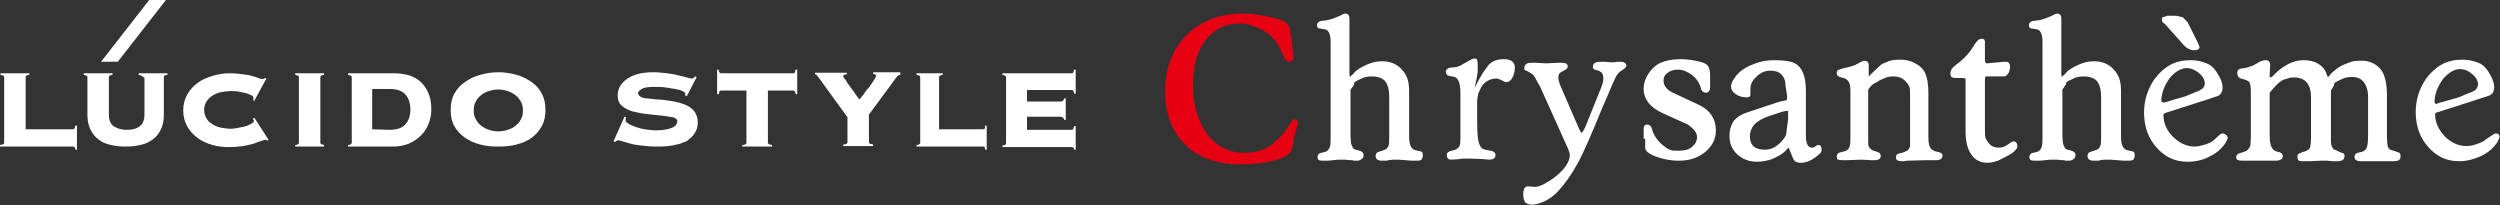
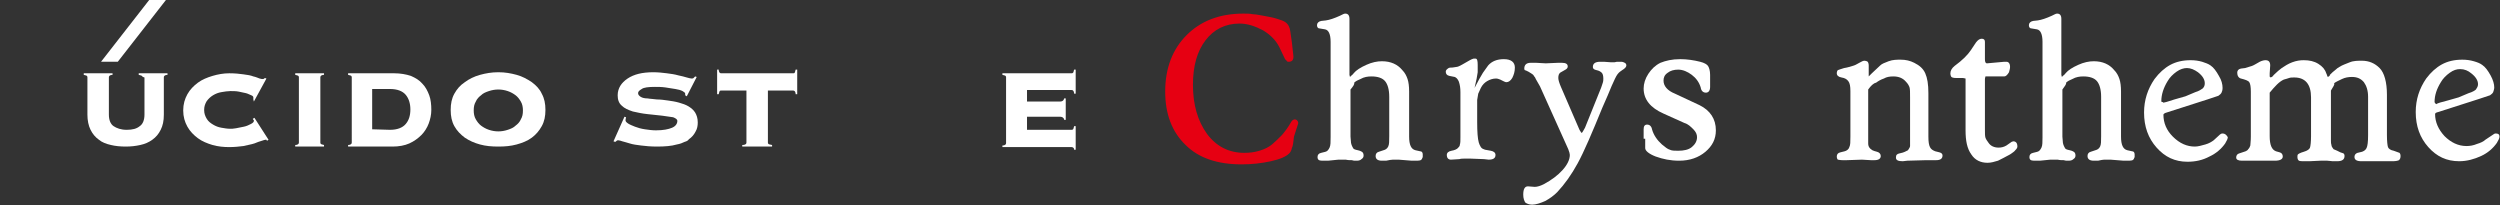
<svg xmlns="http://www.w3.org/2000/svg" version="1.1" id="レイヤー_1" x="0px" y="0px" viewBox="0 0 477.6 39.2" style="enable-background:new 0 0 477.6 39.2;" xml:space="preserve">
  <rect x="0" y="0" width="477.6" height="39.2" fill="#333333" stroke="none" />
  <style type="text/css">
	.st0{fill:#FFFFFF;}
	.st1{fill:#E60012;}
</style>
  <g id="deta">
    <g>
      <g>
        <polygon class="st0" points="31.7,0 28.5,0 19.3,11.8 22.5,11.8    " />
        <g>
-           <path class="st0" d="M13.9,24.7c0.1,0,0.2,0,0.3-0.1s0.1-0.3,0.2-0.6h0.3v4.6h-0.3c0-0.3-0.1-0.5-0.2-0.5C14.1,28,14,28,13.9,28      H0v-0.3c0.4-0.1,0.6-0.1,0.7-0.2s0.1-0.2,0.1-0.3V14.8c0-0.1,0-0.2-0.1-0.3s-0.3-0.1-0.6-0.2V14h5.5v0.3c-0.3,0-0.5,0.1-0.6,0.2      c-0.1,0.1-0.1,0.2-0.1,0.3v9.9H13.9z" />
          <path class="st0" d="M27.1,14.5c-0.1-0.1-0.3-0.1-0.6-0.2V14H32v0.3c-0.3,0-0.5,0.1-0.6,0.2c-0.1,0.1-0.1,0.2-0.1,0.3v7.1      c0,1.2-0.2,2.1-0.6,2.9s-0.9,1.4-1.6,1.9s-1.4,0.8-2.3,1S25,28,24,28s-2-0.1-2.8-0.3c-0.9-0.2-1.7-0.5-2.3-1      c-0.7-0.5-1.2-1.1-1.6-1.9s-0.6-1.8-0.6-2.9v-7.1c0-0.1,0-0.2-0.1-0.3s-0.3-0.1-0.6-0.2V14h5.5v0.3c-0.3,0-0.5,0.1-0.6,0.2      c-0.1,0.1-0.1,0.2-0.1,0.3v7.1c0,1,0.3,1.8,0.9,2.2s1.4,0.7,2.5,0.7s1.9-0.2,2.5-0.7c0.6-0.4,0.9-1.2,0.9-2.2v-7.1      C27.2,14.7,27.2,14.6,27.1,14.5z" />
          <path class="st0" d="M48.4,19c0-0.1,0-0.1,0-0.2s0-0.1,0-0.2s-0.1-0.3-0.4-0.4s-0.6-0.3-1-0.4s-0.9-0.2-1.4-0.3      s-1.1-0.1-1.6-0.1s-1.1,0.1-1.7,0.2c-0.6,0.1-1.1,0.3-1.6,0.6s-0.9,0.7-1.2,1.1c-0.3,0.5-0.5,1-0.5,1.7s0.2,1.2,0.5,1.7      s0.7,0.8,1.2,1.1s1,0.5,1.6,0.6s1.1,0.2,1.7,0.2c0.2,0,0.6,0,1.1-0.1s1-0.2,1.5-0.3s0.9-0.3,1.3-0.5c0.4-0.2,0.6-0.4,0.6-0.6      c0-0.1,0-0.2-0.1-0.2c0-0.1-0.1-0.1-0.1-0.2l0.3-0.2l2.7,4.2L51,26.9c0-0.1-0.1-0.1-0.1-0.2c-0.1,0-0.1,0-0.2,0      c-0.1,0-0.4,0.1-0.7,0.2c-0.4,0.1-0.9,0.3-1.4,0.5c-0.6,0.2-1.3,0.3-2.1,0.5c-0.8,0.1-1.7,0.2-2.7,0.2c-1.1,0-2.1-0.1-3.2-0.4      c-1-0.3-2-0.7-2.8-1.3s-1.5-1.3-2-2.2S35,22.3,35,21.1c0-1.2,0.3-2.2,0.8-3.1s1.2-1.6,2-2.2c0.8-0.6,1.8-1,2.8-1.3      s2.1-0.5,3.2-0.5c1.1,0,2,0.1,2.7,0.2c0.8,0.1,1.4,0.2,1.9,0.4c0.5,0.1,0.9,0.3,1.2,0.4c0.3,0.1,0.5,0.1,0.6,0.1      c0.2,0,0.3-0.1,0.4-0.2l0.3,0.1l-2.4,4.4L48.4,19z" />
          <path class="st0" d="M56.4,27.7c0.3,0,0.5-0.1,0.6-0.2s0.1-0.2,0.1-0.3V14.8c0-0.1,0-0.2-0.1-0.3s-0.3-0.1-0.6-0.2V14h5.5v0.3      c-0.3,0-0.5,0.1-0.6,0.2c-0.1,0.1-0.1,0.2-0.1,0.3v12.4c0,0.1,0,0.2,0.1,0.3s0.3,0.1,0.6,0.2V28h-5.5V27.7z" />
          <path class="st0" d="M67.1,14.5c-0.1-0.1-0.3-0.1-0.6-0.2V14h8.8c1.2,0,2.3,0.2,3.2,0.5c0.9,0.4,1.6,0.8,2.2,1.5      c0.6,0.6,1,1.4,1.3,2.2s0.4,1.8,0.4,2.8c0,0.9-0.2,1.8-0.5,2.6s-0.8,1.6-1.4,2.2s-1.4,1.2-2.3,1.6S76.2,28,75,28h-8.5v-0.3      c0.3,0,0.5-0.1,0.6-0.2s0.1-0.2,0.1-0.3V14.8C67.2,14.7,67.2,14.6,67.1,14.5z M74.5,24.8c1.4,0,2.4-0.4,3-1.1s0.9-1.6,0.9-2.8      c0-1.1-0.3-2.1-0.9-2.8s-1.6-1.1-3-1.1h-3.4v7.7L74.5,24.8L74.5,24.8z" />
          <path class="st0" d="M98.7,14.3c1.1,0.3,2,0.8,2.9,1.4c0.8,0.6,1.5,1.3,1.9,2.2c0.5,0.9,0.7,1.9,0.7,3.1s-0.2,2.2-0.7,3.1      s-1.1,1.6-1.9,2.2s-1.8,1-2.9,1.3S96.5,28,95.2,28s-2.4-0.1-3.5-0.4s-2-0.7-2.9-1.3c-0.8-0.6-1.5-1.3-2-2.2s-0.7-1.9-0.7-3.1      s0.2-2.2,0.7-3.1s1.1-1.6,2-2.2c0.8-0.6,1.8-1.1,2.9-1.4c1.1-0.3,2.2-0.5,3.5-0.5S97.6,14,98.7,14.3z M93.4,17.4      c-0.6,0.2-1.1,0.4-1.5,0.8c-0.4,0.3-0.8,0.7-1,1.2c-0.3,0.5-0.4,1-0.4,1.7c0,0.6,0.1,1.2,0.4,1.7s0.6,0.9,1,1.2s0.9,0.6,1.5,0.8      s1.2,0.3,1.8,0.3c0.6,0,1.2-0.1,1.8-0.3c0.6-0.2,1.1-0.4,1.5-0.8c0.4-0.3,0.8-0.7,1-1.2c0.3-0.5,0.4-1,0.4-1.7      c0-0.6-0.1-1.2-0.4-1.7s-0.6-0.9-1-1.2s-0.9-0.6-1.5-0.8s-1.2-0.3-1.8-0.3S94,17.2,93.4,17.4z" />
          <path class="st0" d="M130.8,27.1c-0.4,0.2-0.9,0.4-1.5,0.5c-1,0.3-2.3,0.4-3.8,0.4c-1.2,0-2.2-0.1-3-0.2s-1.6-0.2-2.2-0.4      s-1.1-0.3-1.4-0.4s-0.6-0.2-0.8-0.2c-0.1,0-0.2,0-0.3,0.1c-0.1,0.1-0.2,0.2-0.3,0.2l-0.3-0.1l2.1-4.7l0.3,0.1      c0,0.1-0.1,0.3-0.1,0.6c0,0.2,0.2,0.4,0.5,0.6s0.8,0.4,1.3,0.6s1.2,0.4,1.9,0.5s1.4,0.2,2.1,0.2c1.4,0,2.4-0.2,3.1-0.5      s1-0.8,1-1.3c0-0.3-0.3-0.5-0.8-0.7c-0.6-0.1-1.3-0.2-2.1-0.3c-0.9-0.1-1.8-0.2-2.8-0.3s-1.9-0.3-2.8-0.5      c-0.9-0.3-1.6-0.6-2.1-1.1c-0.6-0.5-0.8-1.2-0.8-2c0-0.7,0.2-1.3,0.5-1.8s0.8-1,1.4-1.4s1.3-0.7,2.1-0.9s1.8-0.3,2.8-0.3      c0.9,0,1.8,0.1,2.6,0.2c0.8,0.1,1.5,0.2,2.2,0.4c0.6,0.1,1.2,0.3,1.6,0.4c0.4,0.1,0.7,0.2,0.9,0.2s0.3,0,0.4-0.1      c0.1-0.1,0.2-0.2,0.3-0.3l0.3,0.1l-1.9,3.7l-0.3-0.2v-0.3c0-0.2-0.2-0.3-0.5-0.5c-0.4-0.2-0.8-0.3-1.4-0.4      c-0.6-0.1-1.2-0.2-1.9-0.3s-1.4-0.1-2-0.1c-1.2,0-2.1,0.1-2.5,0.4c-0.5,0.3-0.7,0.5-0.7,0.8s0.2,0.5,0.5,0.7s0.8,0.3,1.3,0.3      c0.5,0.1,1.2,0.1,1.8,0.2c0.7,0,1.4,0.1,2.1,0.2s1.4,0.2,2.1,0.4c0.7,0.2,1.3,0.4,1.8,0.7s1,0.7,1.3,1.2s0.5,1.1,0.5,1.9      c0,0.6-0.1,1.2-0.4,1.7c-0.3,0.6-0.7,1.1-1.3,1.5C131.5,26.8,131.2,27,130.8,27.1" />
          <path class="st0" d="M141.8,27.7c0.4,0,0.6-0.1,0.7-0.2c0.1-0.1,0.1-0.2,0.1-0.3v-9.9h-4.8c-0.1,0-0.3,0-0.3,0.1      c-0.1,0.1-0.1,0.3-0.2,0.6H137v-4.7h0.3c0,0.3,0.1,0.5,0.2,0.6c0.1,0.1,0.2,0.1,0.3,0.1h13.7c0.1,0,0.3,0,0.3-0.1      c0.1-0.1,0.1-0.3,0.2-0.6h0.3V18H152c0-0.3-0.1-0.5-0.2-0.6c-0.1-0.1-0.2-0.1-0.3-0.1h-4.8v9.9c0,0.1,0,0.2,0.1,0.3      s0.3,0.1,0.7,0.2V28h-5.7V27.7z" />
-           <path class="st0" d="M172,14v0.3c-0.1,0-0.3,0-0.4,0.1c-0.1,0.1-0.2,0.2-0.3,0.3l-5.3,7.2v5.2c0,0.1,0,0.2,0.1,0.3      s0.3,0.1,0.7,0.2v0.3h-5.7v-0.3c0.4,0,0.6-0.1,0.7-0.2c0.1-0.1,0.1-0.2,0.1-0.3v-4.7l-5.3-7.3c-0.3-0.4-0.5-0.7-0.6-0.8      s-0.2-0.1-0.3-0.1v-0.3h6.1v0.3c-0.2,0-0.3,0-0.5,0.1c-0.1,0-0.2,0.1-0.2,0.3c0,0.1,0.1,0.3,0.4,0.6c0.2,0.4,0.5,0.8,0.8,1.2      c0.3,0.5,0.7,0.9,1,1.4c0.4,0.5,0.6,0.9,0.9,1.2c0.1-0.1,0.2-0.3,0.4-0.5s0.4-0.5,0.6-0.8c0.2-0.3,0.5-0.7,0.8-1      c0.3-0.4,0.5-0.7,0.7-1s0.4-0.6,0.5-0.8s0.2-0.4,0.2-0.4c0-0.1-0.1-0.2-0.2-0.3c-0.1,0-0.3-0.1-0.4-0.1v-0.3h5.2V14z" />
-           <path class="st0" d="M187.8,24.7c0.1,0,0.2,0,0.3-0.1s0.1-0.3,0.1-0.6h0.3v4.6h-0.3c0-0.3-0.1-0.5-0.1-0.5      c-0.1-0.1-0.2-0.1-0.3-0.1h-12.7v-0.3c0.3,0,0.5-0.1,0.6-0.2s0.1-0.2,0.1-0.3V14.8c0-0.1,0-0.2-0.1-0.3s-0.3-0.1-0.6-0.2V14h5      v0.3c-0.3,0-0.5,0.1-0.6,0.2c-0.1,0.1-0.1,0.2-0.1,0.3v9.9H187.8z" />
          <path class="st0" d="M203.3,22.9c0-0.2-0.1-0.3-0.2-0.4c-0.1-0.1-0.3-0.2-0.6-0.2h-6.3v2.5h8.5c0.1,0,0.2,0,0.3-0.1      s0.1-0.3,0.2-0.6h0.3v4.5h-0.3c0-0.2-0.1-0.4-0.2-0.4c-0.1-0.1-0.2-0.1-0.3-0.1h-13.2v-0.3c0.3,0,0.5-0.1,0.6-0.2      s0.1-0.2,0.1-0.3V14.8c0-0.1,0-0.2-0.1-0.3s-0.3-0.1-0.6-0.2V14h13.2c0.1,0,0.2,0,0.3-0.1s0.1-0.3,0.2-0.6h0.3v4.6h-0.3      c0-0.3-0.1-0.5-0.2-0.6c-0.1-0.1-0.2-0.1-0.3-0.1h-8.5v2.2h6.3c0.3,0,0.5-0.1,0.6-0.2s0.2-0.3,0.2-0.4h0.3v4.1H203.3z" />
        </g>
      </g>
    </g>
  </g>
  <g id="レイヤー_2_1_">
    <g>
      <path class="st1" d="M247.2,26.1c-0.1,1-0.2,1.8-0.4,2.2c-0.1,0.5-0.3,0.8-0.5,1c-0.6,0.6-1.7,1.1-3.5,1.5s-3.7,0.6-5.6,0.6    c-4.6,0-8.2-1.2-10.7-3.7c-2.6-2.5-3.9-5.9-3.9-10.2c0-4.5,1.4-8.1,4.1-10.8c2.7-2.7,6.3-4.1,10.8-4.1c0.7,0,1.3,0,1.7,0.1    c0.4,0,1.1,0.1,2.1,0.3c1.2,0.2,2.1,0.4,2.7,0.6c0.7,0.2,1.2,0.4,1.5,0.6c0.6,0.4,0.9,1,1,1.8l0.3,2.1l0.3,2.7c0,0.7-0.3,1-0.9,1    c-0.2,0-0.3,0-0.4-0.2l-0.3-0.3L244.4,9c-0.6-1.2-1.6-2.3-3.1-3.2c-1.5-0.8-3-1.3-4.5-1.3c-2.7,0-4.9,1.1-6.5,3.2    s-2.4,4.9-2.4,8.5c0,3.8,0.9,6.9,2.7,9.4c1.8,2.4,4.2,3.6,7.1,3.6c1,0,1.9-0.1,2.9-0.4s1.8-0.7,2.4-1.2c0.6-0.5,1.2-1.1,1.9-1.8    c0.6-0.7,1.2-1.5,1.7-2.4c0.2-0.4,0.5-0.6,0.8-0.6c0.1,0,0.3,0.1,0.4,0.2c0.1,0.1,0.2,0.3,0.2,0.4v0.2L247.2,26.1z" />
      <path class="st0" d="M258,17.1v9l0.1,1.2c0.1,0.5,0.3,0.8,0.4,1s0.4,0.3,0.9,0.4s0.8,0.3,0.9,0.4s0.2,0.3,0.2,0.6    c0,0.3-0.1,0.5-0.4,0.7c-0.2,0.2-0.5,0.3-0.9,0.3s-0.7,0-0.9-0.1c-0.4,0-0.8,0-1.2-0.1c-0.3,0-0.6,0-0.7,0h-0.7l-2,0.2h-0.4    c-0.7,0-1.1,0-1.3-0.1s-0.3-0.3-0.3-0.6c0-0.4,0.2-0.7,0.7-0.8l0.8-0.2c0.4-0.1,0.6-0.4,0.8-0.8s0.2-1.1,0.2-2V8    c0-1.5-0.4-2.3-1.1-2.4c-0.7-0.1-1.1-0.2-1.2-0.2c-0.2-0.1-0.3-0.3-0.3-0.6c0-0.4,0.3-0.7,0.8-0.8l0.9-0.1    c0.7-0.1,1.6-0.4,2.7-0.9l0.4-0.2c0.2-0.1,0.4-0.2,0.6-0.2c0.5,0,0.8,0.3,0.8,1V4v2.1v7.7c0,0.2,0,0.3,0,0.5    c0,0.1,0.1,0.3,0.1,0.4c0.1-0.1,0.1-0.1,0.2-0.2c0.2-0.2,0.4-0.3,0.5-0.5c0.5-0.6,1.3-1.1,2.4-1.6s2.1-0.7,3-0.7    c1.7,0,3,0.6,3.9,1.7c0.5,0.5,0.8,1.1,1,1.7c0.2,0.6,0.3,1.4,0.3,2.4v8.6c0,1.6,0.4,2.4,1.2,2.6l0.9,0.2c0.3,0,0.5,0.2,0.5,0.6V30    c-0.1,0.3-0.2,0.5-0.4,0.6c-0.2,0.1-0.7,0.1-1.4,0.1h-0.3l-2.5-0.2c-0.4,0-0.7,0-1.1,0c-0.3,0-0.8,0.1-1.3,0.2H264    c-0.8,0-1.2-0.3-1.2-0.9c0-0.4,0.2-0.7,0.6-0.8l0.9-0.3c0.4-0.1,0.7-0.3,0.9-0.7c0.2-0.4,0.2-1,0.2-2v-7.5c0-1.4-0.3-2.4-0.8-3    s-1.4-0.9-2.6-0.9c-0.7,0-1.4,0.1-2.1,0.5c-0.5,0.2-0.9,0.4-1.2,0.7C258.8,16.1,258.5,16.5,258,17.1z" />
      <path class="st0" d="M281.7,16.8l0.9-1.7l0.7-1.2l1-1.4c0.7-0.8,1.7-1.2,3-1.2c1.4,0,2.1,0.6,2.1,1.6c0,0.8-0.2,1.4-0.5,2    c-0.3,0.5-0.7,0.8-1.1,0.8c-0.2,0-0.4-0.1-0.6-0.2l-0.6-0.3c-0.3-0.1-0.5-0.2-0.8-0.2c-0.6,0-1.2,0.2-1.7,0.5s-0.9,0.7-1.2,1.3    l-0.5,1.1l-0.2,1.2v4.2c0,1.9,0.1,3.2,0.3,3.9c0.1,0.3,0.2,0.6,0.4,0.9c0.2,0.3,0.5,0.4,0.8,0.5l1.1,0.2c0.6,0.1,0.9,0.4,0.9,0.8    c0,0.6-0.4,0.9-1.3,0.9l-0.9-0.1l-2.6-0.1c-0.4,0-0.8,0-1.1,0c-0.3,0-0.7,0-1,0.1l-1.6,0.1c-0.5,0-0.8-0.3-0.8-0.9    c0-0.4,0.3-0.7,0.9-0.8c0.6-0.1,1-0.3,1.2-0.5s0.4-0.4,0.4-0.7c0.1-0.3,0.1-0.7,0.1-1.4v-8.6c0-0.8-0.1-1.4-0.3-2    c-0.2-0.5-0.5-0.8-0.8-0.9l-1-0.2c-0.5-0.1-0.7-0.4-0.7-0.8c0-0.2,0.1-0.4,0.4-0.6c0.2-0.2,0.5-0.2,0.9-0.2    c0.5-0.1,0.9-0.1,1.1-0.2c0.2-0.1,0.5-0.2,0.8-0.4l1.4-0.8l0.4-0.2l0.3-0.1h0.4c0.3,0,0.4,0.4,0.4,1.2V13v0.8l-0.2,1.2L281.7,16.8    z" />
      <path class="st0" d="M294.2,16.5l-0.8-1.4c-0.1-0.2-0.1-0.3-0.3-0.5c-0.1-0.2-0.2-0.3-0.2-0.3c-0.2-0.2-0.6-0.4-0.9-0.6    c-0.4-0.2-0.6-0.3-0.7-0.3c-0.1-0.1-0.1-0.2-0.1-0.3c0-0.7,0.4-1.1,1.2-1.1h1.1l1.8,0.1l2.3-0.1h0.8c0.7,0,1.1,0.2,1.1,0.7    c0,0.3-0.2,0.5-0.6,0.7l-0.7,0.4c-0.4,0.2-0.5,0.6-0.5,1.1c0,0.4,0.2,1,0.5,1.7l3.5,8.1c0.1,0.2,0.2,0.4,0.3,0.5    c0,0.1,0.1,0.1,0.2,0.2c0.1-0.1,0.1-0.2,0.2-0.3c0.1-0.2,0.3-0.5,0.4-0.7l3.1-7.7c0.1-0.3,0.2-0.6,0.3-0.9    c0.1-0.3,0.1-0.6,0.1-0.8c0-0.5-0.1-0.9-0.3-1.1s-0.5-0.4-1-0.5s-0.7-0.3-0.7-0.6c0-0.7,0.5-1,1.4-1h0.7l1.4,0.1h0.4    c0.1,0,0.4,0,0.7-0.1h0.8c0.3,0,0.5,0.1,0.7,0.2c0.2,0.1,0.3,0.3,0.3,0.5c0,0.3-0.3,0.6-0.8,0.9c-0.3,0.2-0.6,0.4-0.9,0.8    c-0.3,0.4-0.6,1.1-1.1,2.2c-0.4,1-1,2.4-1.8,4.2c-2,4.9-3.5,8.4-4.7,10.6c-1.2,2.2-2.5,4-3.9,5.5c-0.7,0.7-1.4,1.2-2.3,1.7    c-0.9,0.4-1.8,0.7-2.5,0.7c-0.6,0-1-0.2-1.3-0.4c-0.2-0.3-0.4-0.8-0.4-1.5c0-1.1,0.3-1.6,0.9-1.6l1.3,0.1c0.5,0,1.1-0.2,1.7-0.5    c1.5-0.8,2.7-1.7,3.6-2.7c0.9-1,1.4-2,1.4-2.9c0-0.2-0.1-0.6-0.3-1.1L294.2,16.5z" />
      <path class="st0" d="M314,26.5v-1.8c0-0.6,0.2-0.9,0.7-0.9c0.4,0,0.8,0.3,0.9,0.9c0.3,1.1,1,2.1,1.9,2.9c0.6,0.5,1.1,0.9,1.5,1    c0.4,0.2,0.9,0.2,1.6,0.2c1.1,0,2-0.2,2.6-0.7s1-1.1,1-1.9c0-0.5-0.2-1-0.7-1.5s-1-1-1.7-1.2l-4-1.8c-2.5-1.1-3.8-2.7-3.8-4.8    c0-0.9,0.3-1.9,0.9-2.8c0.6-0.9,1.3-1.6,2.3-2.1c1-0.4,2.2-0.7,3.8-0.7c1.3,0,2.6,0.2,3.8,0.5c0.8,0.2,1.3,0.5,1.5,0.8    s0.4,0.9,0.4,1.7v0.6v1.7c0,0.7-0.3,1.1-0.8,1.1s-0.9-0.3-1-1c-0.3-1-0.9-1.8-1.7-2.4c-0.8-0.6-1.7-1-2.6-1c-0.8,0-1.5,0.2-2,0.6    c-0.6,0.4-0.8,0.9-0.8,1.5c0,1,0.7,1.9,2.2,2.5l4.7,2.2c2,1,3.1,2.6,3.1,4.8c0,1.7-0.7,3-2,4.1s-3,1.7-5,1.7    c-1.7,0-3.1-0.3-4.5-0.8c-1.3-0.5-2-1.1-2-1.6v-1.8H314z" />
-       <path class="st0" d="M341.7,28.2l-0.9,0.9c-0.6,0.5-1.4,0.9-2.3,1.3c-0.9,0.3-1.9,0.5-2.8,0.5c-1.6,0-2.8-0.5-3.8-1.4    s-1.5-2.1-1.5-3.5c0-1.2,0.3-2.1,0.8-2.9c0.6-0.7,1.5-1.3,2.8-1.7l3.6-1.2c1.6-0.5,2.6-0.9,3-0.9c0.4-0.1,0.6-0.1,0.7-0.2    c0.1,0,0.1-0.2,0.1-0.5v-0.3l-0.3-2c0-0.9-0.3-1.6-0.8-2.1s-1.2-0.7-2.1-0.7s-1.7,0.3-2.4,0.9c-0.9,0.8-1.4,1.6-1.4,2.5V18    c0,0.4-0.2,0.6-0.6,0.6c-0.9,0-1.6-0.2-2.2-0.6s-0.9-0.9-0.9-1.5c0-0.5,0.3-1.1,0.8-1.8s1.2-1.3,1.9-1.7c0.7-0.4,1.6-0.8,2.6-1.1    s2-0.4,3-0.4c1.2,0,2.3,0.1,3.1,0.3c2,0.5,2.9,2.4,2.9,5.6v1V26c0,1.4,0.4,2.2,1.1,2.2c0.2,0,0.4,0,0.5-0.1l0.6-0.4h0.2    c0.4,0,0.6,0.3,0.6,0.9c0,0.3-0.1,0.6-0.4,0.8c-1.2,1.1-2.4,1.7-3.6,1.7c-0.7,0-1.1-0.2-1.4-0.7L341.7,28.2z M337.9,22.2    c-1.2,0.4-2,0.9-2.7,1.5c-0.6,0.7-0.9,1.5-0.9,2.3c0,1.8,1,2.6,2.9,2.6c0.7,0,1.4-0.2,2-0.6s1.1-0.9,1.5-1.4s0.6-1,0.6-1.5    l0.3-2.3c0-0.4,0-0.9,0-1.6c-0.2,0-0.3,0-0.5,0c-0.3,0.1-0.6,0.1-1.1,0.3L337.9,22.2z" />
      <path class="st0" d="M356.9,17.1v9.1c0,0.4,0,0.8,0,1.2c0,0.4,0.1,0.7,0.4,1c0.1,0.1,0.3,0.2,0.4,0.3c0.2,0.1,0.5,0.2,0.9,0.3    c0.4,0.1,0.7,0.4,0.7,0.8c0,0.5-0.4,0.8-1.2,0.8h-0.7l-1.7-0.1l-2.9,0.1H352c-0.5,0-0.8-0.1-0.9-0.1c-0.1-0.1-0.2-0.3-0.2-0.6    c0-0.4,0.2-0.7,0.7-0.8l0.8-0.2c0.4-0.1,0.8-0.4,0.9-0.8c0.2-0.4,0.2-1,0.2-2v-8.7c0-0.9-0.1-1.5-0.4-1.9s-0.7-0.6-1.3-0.7    c-0.6-0.1-0.9-0.4-0.9-0.8c0-0.3,0.1-0.5,0.2-0.6c0.2-0.1,0.6-0.2,1.2-0.4c0.7-0.1,1.2-0.3,1.6-0.4c0.4-0.1,0.8-0.3,1.3-0.6    s0.8-0.4,0.9-0.4c0.3,0,0.6,0.1,0.7,0.2c0.1,0.1,0.2,0.4,0.2,0.7V14v0.6l0.6-0.6l1.6-1.5c0.3-0.3,0.8-0.5,1.6-0.8s1.6-0.3,2.3-0.3    c1,0,1.8,0.2,2.6,0.6c1,0.5,1.7,1.1,2.1,2s0.6,2.1,0.6,3.8v8.3c0,1,0.1,1.6,0.3,2c0.2,0.4,0.5,0.6,1,0.8l0.8,0.2    c0.4,0.1,0.6,0.3,0.6,0.6c0,0.6-0.4,0.9-1.2,0.9h-0.8H368l-3.6,0.1l-0.9,0.1c-0.9,0-1.3-0.2-1.3-0.7s0.2-0.7,0.7-0.8    c0.5-0.1,0.8-0.2,1-0.3c0.2-0.1,0.4-0.2,0.6-0.3c0.2-0.3,0.4-0.6,0.4-0.8v-1.6v-7.6c0-1,0-1.7-0.1-2s-0.3-0.7-0.7-1.1    c-0.6-0.7-1.4-1-2.4-1c-0.7,0-1.3,0.1-1.8,0.4c-0.6,0.2-1.1,0.5-1.5,0.8C357.9,15.9,357.4,16.4,356.9,17.1z" />
      <path class="st0" d="M382.4,14.6h-2.6h-0.5c-0.1,0.3-0.1,0.5-0.1,0.6v9.5c0,0.8,0,1.3,0.1,1.6c0.1,0.3,0.3,0.6,0.6,1    c0.4,0.6,1.1,0.9,1.9,0.9c0.5,0,1-0.1,1.5-0.4l1-0.7l0.3-0.1c0.5,0,0.8,0.3,0.8,1c0,0.2-0.1,0.4-0.4,0.7c-0.2,0.3-0.6,0.5-1,0.8    c-0.9,0.5-1.7,0.9-2.3,1.2c-0.7,0.2-1.3,0.4-2,0.4c-1.3,0-2.4-0.5-3.1-1.6c-0.8-1.1-1.1-2.6-1.1-4.6v-9.4V15l-0.5-0.1h-1.3    c-0.5,0-0.8-0.1-0.9-0.2c-0.1-0.1-0.2-0.4-0.2-0.7c0-0.5,0.3-1,0.8-1.4c1.5-1.1,2.5-2.1,3.1-3l1-1.5c0.4-0.5,0.7-0.7,1.1-0.7    s0.6,0.2,0.6,0.6v0.7v2.6c0,0.5,0.1,0.8,0.4,0.8l3.3-0.3h0.4c0.4,0,0.7,0.3,0.7,1c0,0.3-0.1,0.6-0.2,1c-0.3,0.5-0.6,0.8-0.9,0.8    C382.9,14.6,382.4,14.6,382.4,14.6z" />
      <path class="st0" d="M394,17.1v9l0.1,1.2c0.1,0.5,0.3,0.8,0.4,1s0.4,0.3,0.9,0.4s0.8,0.3,0.9,0.4s0.2,0.3,0.2,0.6    c0,0.3-0.1,0.5-0.4,0.7c-0.2,0.2-0.5,0.3-0.9,0.3s-0.7,0-0.9-0.1c-0.4,0-0.8,0-1.2-0.1c-0.3,0-0.6,0-0.7,0h-0.7l-2,0.2h-0.4    c-0.7,0-1.1,0-1.3-0.1c-0.2-0.1-0.3-0.3-0.3-0.6c0-0.4,0.2-0.7,0.7-0.8l0.8-0.2c0.4-0.1,0.6-0.4,0.8-0.8c0.2-0.4,0.2-1.1,0.2-2V8    c0-1.5-0.4-2.3-1.1-2.4s-1.1-0.2-1.2-0.2c-0.2-0.1-0.3-0.3-0.3-0.6c0-0.4,0.3-0.7,0.8-0.8l0.9-0.1c0.7-0.1,1.6-0.4,2.7-0.9    l0.4-0.2c0.2-0.1,0.4-0.2,0.6-0.2c0.5,0,0.8,0.3,0.8,1V4v2.1v7.7c0,0.2,0,0.3,0,0.5c0,0.1,0.1,0.3,0.1,0.4    c0.1-0.1,0.1-0.1,0.2-0.2c0.2-0.2,0.4-0.3,0.5-0.5c0.5-0.6,1.3-1.1,2.4-1.6s2.1-0.7,3-0.7c1.7,0,3,0.6,3.9,1.7    c0.5,0.5,0.8,1.1,1,1.7c0.2,0.6,0.3,1.4,0.3,2.4v8.6c0,1.6,0.4,2.4,1.2,2.6l0.9,0.2c0.3,0,0.5,0.2,0.5,0.6V30    c-0.1,0.3-0.2,0.5-0.4,0.6c-0.2,0.1-0.7,0.1-1.4,0.1h-0.3l-2.5-0.2c-0.4,0-0.7,0-1.1,0s-0.8,0.1-1.3,0.2H400    c-0.8,0-1.2-0.3-1.2-0.9c0-0.4,0.2-0.7,0.6-0.8l0.9-0.3c0.4-0.1,0.7-0.3,0.9-0.7c0.2-0.4,0.2-1,0.2-2v-7.5c0-1.4-0.3-2.4-0.8-3    s-1.4-0.9-2.6-0.9c-0.7,0-1.4,0.1-2.1,0.5c-0.5,0.2-0.9,0.4-1.2,0.7C394.8,16.1,394.4,16.5,394,17.1z" />
      <g>
-         <path class="st0" d="M413.6,4.6l3.3,3.7c0.7,0.9,1.5,1.3,2.3,1.3c0.6,0,1-0.2,1-0.6l-0.1-0.3L419.8,8l-1.7-3.4     c-0.1-0.3-0.4-0.6-0.7-0.9L417,3.3c-0.5-0.1-1-0.3-1.7-0.3h-1.2l-0.6,0.2l-0.4,0.1L413,3.8l0.1,0.4L413.6,4.6z" />
        <path class="st0" d="M424.6,25.5c-0.2,0-0.4,0.1-0.5,0.2l-1.2,1.1c-0.4,0.3-0.9,0.6-1.6,0.8c-0.7,0.2-1.4,0.4-2,0.4     c-1.5,0-2.9-0.6-4.2-1.9c-1.2-1.2-1.8-2.6-1.8-4.2c0-0.1,0.2-0.3,0.6-0.4l7.8-2.5l2.1-0.7c0.3-0.2,0.5-0.4,0.6-0.6     s0.2-0.5,0.2-0.9c0-0.7-0.2-1.5-0.7-2.3c-0.5-0.9-1-1.6-1.6-2c-0.4-0.3-1-0.5-1.6-0.7c-0.7-0.2-1.4-0.3-2.2-0.3     c-1.5,0-2.8,0.3-3.9,0.9c-1.1,0.6-2.1,1.5-3,2.7c-1.3,1.9-2,4-2,6.4c0,2.7,0.8,4.9,2.4,6.7c1.6,1.8,3.5,2.7,5.9,2.7     c1.5,0,2.9-0.3,4.2-1c1.3-0.6,2.3-1.5,3-2.5c0.3-0.5,0.5-0.9,0.5-1.2C425.3,25.7,425,25.5,424.6,25.5z M412.9,19.3     c0-1.2,0.4-2.5,1.2-3.8c0.4-0.7,1-1.3,1.7-1.8s1.4-0.7,2-0.7c0.7,0,1.4,0.3,2.1,0.8c0.9,0.7,1.3,1.4,1.3,2.1c0,0.4-0.1,0.7-0.4,1     c-0.3,0.2-0.7,0.5-1.4,0.7l-1.9,0.8l-2.1,0.6c-1.2,0.4-1.9,0.6-2.1,0.6c-0.1,0-0.1,0-0.1-0.1C412.9,19.5,412.9,19.4,412.9,19.3z" />
      </g>
      <path class="st0" d="M445.3,17.3v8.5c0,0.4,0,0.7,0,1s0,0.6,0.1,0.9c0,0.3,0.2,0.5,0.4,0.8l0.7,0.3l0.6,0.3l0.6,0.2    c0.1,0.1,0.2,0.2,0.2,0.5c0,0.7-0.5,1-1.4,1h-0.9c-0.3,0-0.6-0.1-1-0.1c-0.3,0-0.6,0-0.8,0h-0.5l-2.1,0.1h-0.9    c-0.5,0-0.9,0-1.1-0.1s-0.3-0.4-0.3-0.7c0-0.2,0-0.4,0.1-0.5s0.4-0.3,1.1-0.5s1.1-0.5,1.2-0.8s0.2-1.1,0.2-2.2v-7.4    c0-2.5-1.1-3.8-3.2-3.8c-0.4,0-0.7,0-1,0.1s-0.6,0.2-1,0.3c-0.9,0.4-1.7,1.3-2.7,2.5V26c0,1.7,0.4,2.6,1.2,2.9l0.7,0.2    c0.4,0.1,0.6,0.4,0.6,0.8c0,0.5-0.5,0.8-1.5,0.8h-0.7h-1.6h-1.1h-1.8h-1.1c-0.7,0-1.1-0.2-1.1-0.6s0.2-0.7,0.6-0.8l1.2-0.4    c0.2-0.1,0.4-0.2,0.5-0.4c0.2-0.2,0.3-0.4,0.4-0.7c0-0.3,0.1-0.8,0.1-1.7v-8.6c0-0.9-0.1-1.5-0.3-1.8c-0.2-0.3-0.8-0.5-1.6-0.7    c-0.4-0.1-0.7-0.5-0.7-1.1c0-0.4,0.2-0.7,0.7-0.8l0.8-0.1c0.6-0.2,1-0.3,1.3-0.4c0.3-0.1,0.8-0.4,1.5-0.8c0.4-0.2,0.8-0.3,1.1-0.3    c0.6,0,0.9,0.3,0.9,1l-0.1,1.5v0.3c0,0.1,0,0.3,0,0.3c0,0.1,0.1,0.1,0.2,0.2c0.1,0,0.1-0.1,0.2-0.1s0.2-0.2,0.4-0.4    c0.6-0.6,1.1-1,1.5-1.3c0.6-0.4,1.2-0.8,2-1.1s1.5-0.4,2.2-0.4c1.1,0,2,0.2,2.8,0.7s1.3,1.1,1.5,1.8c0.1,0.1,0.1,0.3,0.2,0.5    c0,0.1,0.1,0.1,0.1,0.2c0.1,0,0.1-0.1,0.2-0.1c0.1-0.1,0.2-0.1,0.2-0.3c0.4-0.4,0.7-0.7,1-0.9c0.3-0.3,0.6-0.5,0.8-0.6    c0.6-0.4,1.3-0.6,2-0.9s1.6-0.3,2.3-0.3c1.4,0,2.5,0.5,3.4,1.4s1.4,2.7,1.4,5.1v7.7c0,1.2,0.1,2,0.2,2.3s0.5,0.6,1.1,0.7l1.1,0.4    c0.1,0.1,0.2,0.3,0.2,0.6c0,0.4-0.1,0.6-0.3,0.8c-0.2,0.1-0.6,0.2-1.2,0.2h-0.9h-2h-2h-1.1c-0.9,0-1.3-0.3-1.3-0.8s0.3-0.8,1-0.9    s1.1-0.4,1.3-0.8c0.2-0.4,0.3-1.2,0.3-2.5v-7.3c0-1.2-0.3-2.1-0.8-2.8c-0.6-0.7-1.3-1-2.3-1c-0.6,0-1.3,0.1-1.9,0.4    c-0.6,0.3-1.1,0.5-1.5,0.8C446.1,16.1,445.7,16.6,445.3,17.3z" />
      <path class="st0" d="M476.3,25.7c0.1-0.1,0.3-0.2,0.5-0.2c0.5,0,0.7,0.2,0.7,0.6c0,0.3-0.2,0.7-0.5,1.2c-0.7,1-1.7,1.9-3,2.5    s-2.7,1-4.2,1c-2.4,0-4.3-0.9-5.9-2.7c-1.6-1.8-2.4-4-2.4-6.7c0-2.4,0.7-4.5,2-6.4c0.9-1.2,1.9-2.1,3-2.7c1.1-0.6,2.4-0.9,3.9-0.9    c0.8,0,1.5,0.1,2.2,0.3s1.2,0.4,1.6,0.7c0.6,0.4,1.1,1.1,1.6,2s0.7,1.7,0.7,2.3c0,0.3-0.1,0.6-0.2,0.9c-0.1,0.2-0.3,0.4-0.6,0.6    l-2.1,0.7l-7.8,2.5c-0.4,0.1-0.6,0.2-0.6,0.4c0,1.5,0.6,2.9,1.8,4.2c1.2,1.2,2.6,1.9,4.2,1.9c0.6,0,1.3-0.1,2-0.4    c0.7-0.2,1.3-0.5,1.6-0.8L476.3,25.7z M467.6,19.2l2.1-0.6l1.9-0.8c0.7-0.2,1.2-0.5,1.4-0.7c0.2-0.3,0.4-0.6,0.4-1    c0-0.7-0.4-1.4-1.3-2.1c-0.6-0.5-1.3-0.8-2.1-0.8c-0.7,0-1.3,0.2-2,0.7s-1.3,1.1-1.7,1.8c-0.8,1.3-1.2,2.5-1.2,3.8    c0,0.1,0.1,0.2,0.2,0.3l0.1,0.1C465.7,19.7,466.4,19.5,467.6,19.2z" />
    </g>
  </g>
</svg>